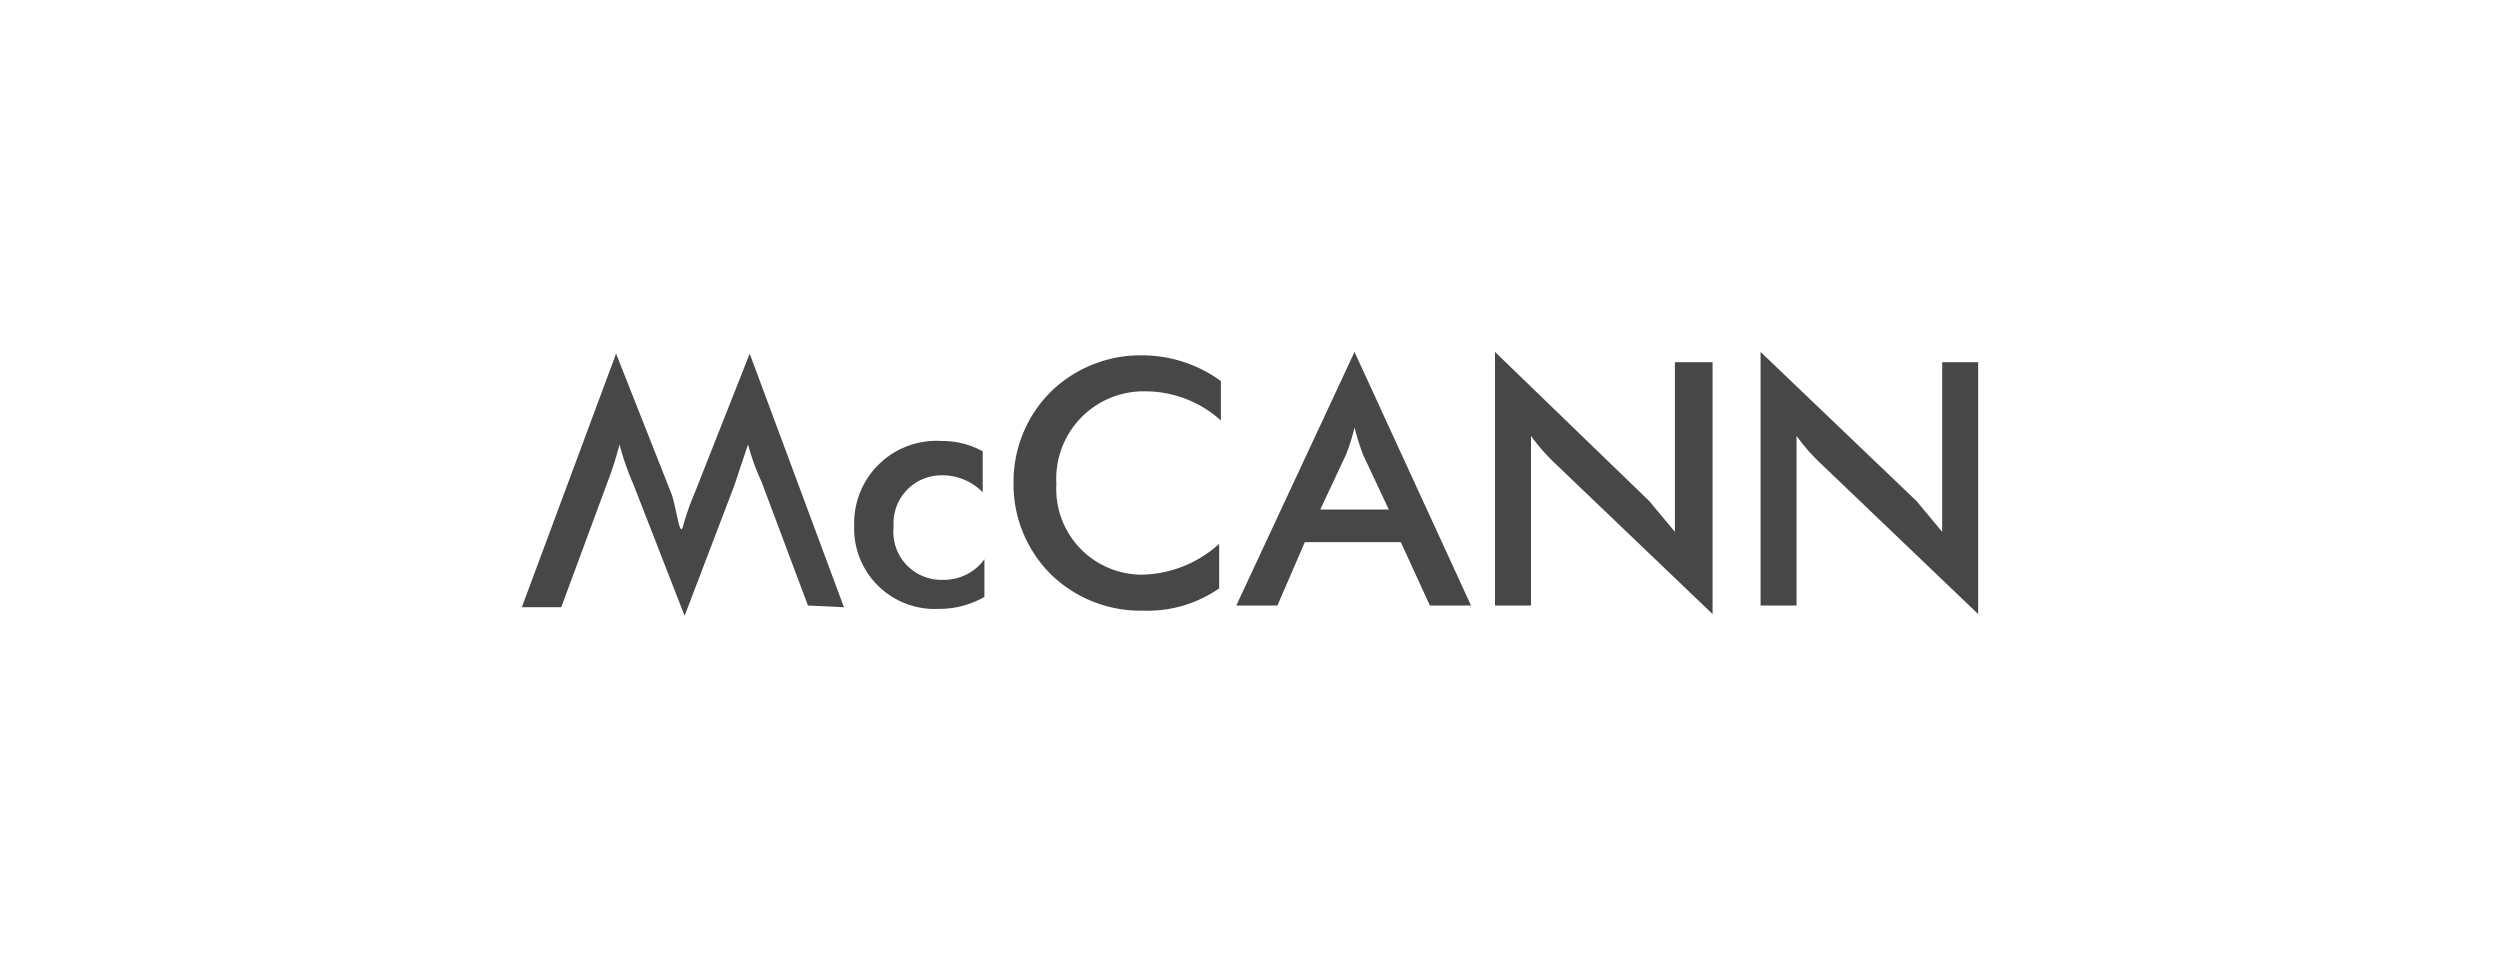
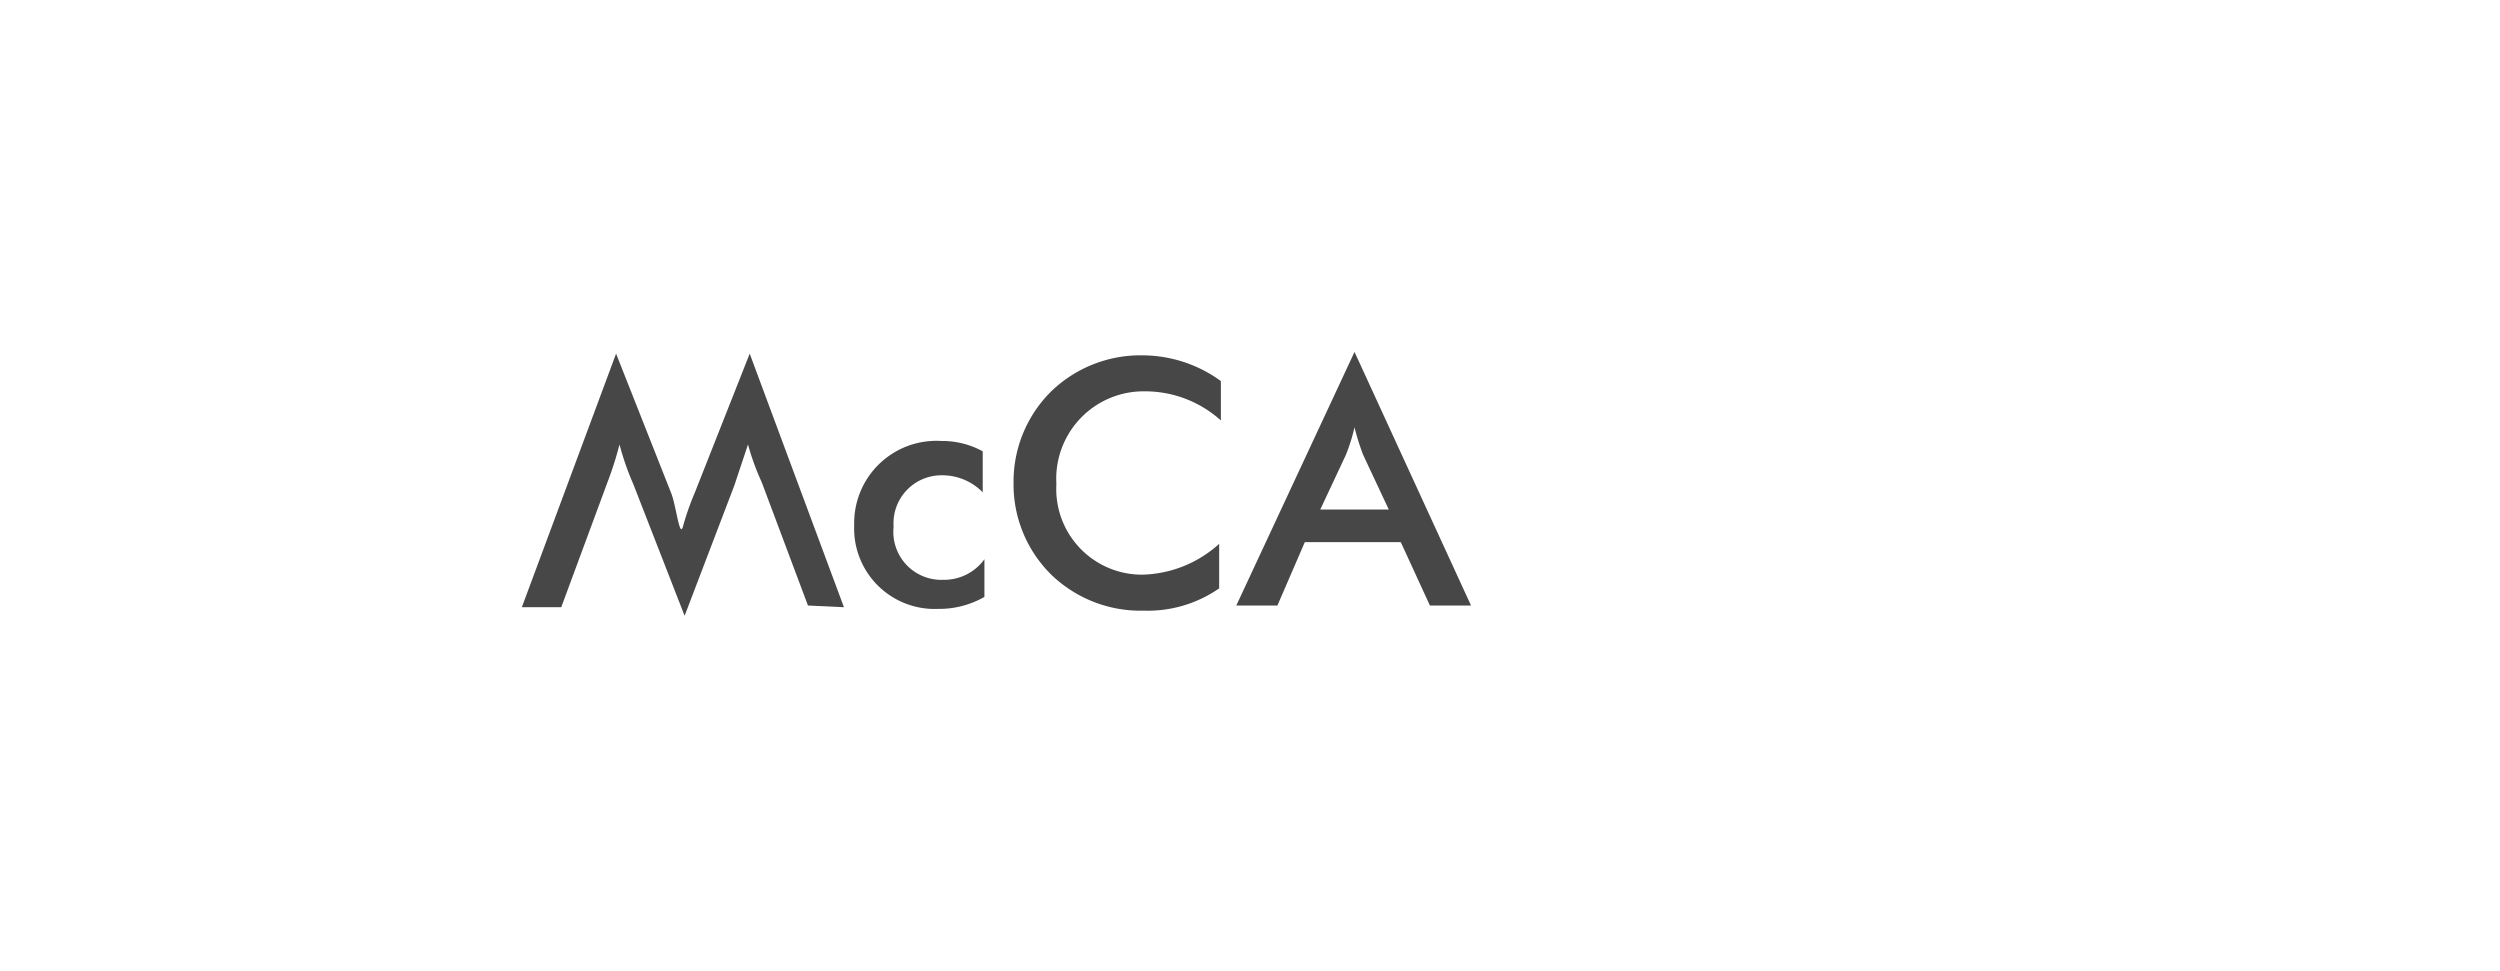
<svg xmlns="http://www.w3.org/2000/svg" id="prefix__logo_-_service_-_mccann_b_w_" width="206" height="80" data-name="logo - service - mccann (b&amp;w)" viewBox="0 0 206 80">
  <defs>
    <clipPath id="prefix__clip-path">
-       <path id="prefix__Rectangle_907" d="M0 0H120V21.784H0z" class="prefix__cls-1" data-name="Rectangle 907" />
-     </clipPath>
+       </clipPath>
    <style>
            .prefix__cls-1{fill:none}.prefix__cls-4{fill:#474747}
        </style>
  </defs>
  <g id="prefix__padding" style="stroke:#707070;opacity:0;fill:none">
    <path d="M0 0H206V80H0z" style="stroke:none" />
    <path d="M0.5 0.5H205.5V79.5H0.5z" class="prefix__cls-1" />
  </g>
  <g id="prefix__mccann_b_w_" data-name="mccann (b&amp;w)" transform="translate(103 39.892)">
    <g id="prefix__Group_915" data-name="Group 915" transform="translate(-60 -10.892)">
      <path id="prefix__Path_9655" d="M29.99 9.439V6.051A6.918 6.918 0 0 0 26.6 5.2a6.776 6.776 0 0 0-7.2 6.918 6.635 6.635 0 0 0 6.918 6.918 7.482 7.482 0 0 0 3.812-.988v-3.103a4.094 4.094 0 0 1-3.388 1.694 3.953 3.953 0 0 1-4.094-4.376A3.953 3.953 0 0 1 26.6 8.027a4.659 4.659 0 0 1 3.531 1.553" class="prefix__cls-4" data-name="Path 9655" transform="translate(7.986 2.137)" />
      <path id="prefix__Path_9656" d="M26.541 20.994L18.776.1l-4.517 11.435a22.408 22.408 0 0 0-.988 2.824c-.282.988-.565-1.835-.988-2.824L7.765.1 0 20.994h3.247l3.812-10.306a27.954 27.954 0 0 0 .988-3.106 21.947 21.947 0 0 0 1.129 3.247L13.412 21.7l4.094-10.729 1.129-3.388a20.149 20.149 0 0 0 1.129 3.106l3.812 10.165z" class="prefix__cls-4" data-name="Path 9656" transform="translate(0 .041)" />
-       <path id="prefix__Path_9657" d="M72.3 20.894h2.965V6.918a15.812 15.812 0 0 0 1.976 2.259L90.229 21.6V.847h-2.964v13.977l-2.118-2.541L72.3 0z" class="prefix__cls-4" data-name="Path 9657" transform="translate(29.771)" />
-       <path id="prefix__Path_9658" d="M56.8 20.894h2.965V6.918a16.094 16.094 0 0 0 1.976 2.259L74.729 21.6V.847h-3.105v13.977l-2.118-2.541L56.8 0z" class="prefix__cls-4" data-name="Path 9658" transform="translate(23.388)" />
      <path id="prefix__Path_9659" d="M45.783 5.566V2.319A11.012 11.012 0 0 0 39.43.2a10.588 10.588 0 0 0-7.624 2.965 10.447 10.447 0 0 0-3.106 7.483 10.447 10.447 0 0 0 3.106 7.624 10.588 10.588 0 0 0 7.624 2.965 10.306 10.306 0 0 0 6.212-1.837v-3.67a9.741 9.741 0 0 1-6.353 2.541 7.059 7.059 0 0 1-7.059-7.482 7.2 7.2 0 0 1 7.341-7.624 9.318 9.318 0 0 1 6.212 2.4" class="prefix__cls-4" data-name="Path 9659" transform="translate(11.817 .081)" />
      <path id="prefix__Path_9660" d="M48.618 12.988l2.118-4.518a15.67 15.67 0 0 0 .706-2.259 19.057 19.057 0 0 0 .706 2.259l2.118 4.518zM51.441 0L41.7 20.894h3.388l2.259-5.224h7.906l2.4 5.224h3.388z" class="prefix__cls-4" data-name="Path 9660" transform="translate(17.171)" />
    </g>
  </g>
</svg>